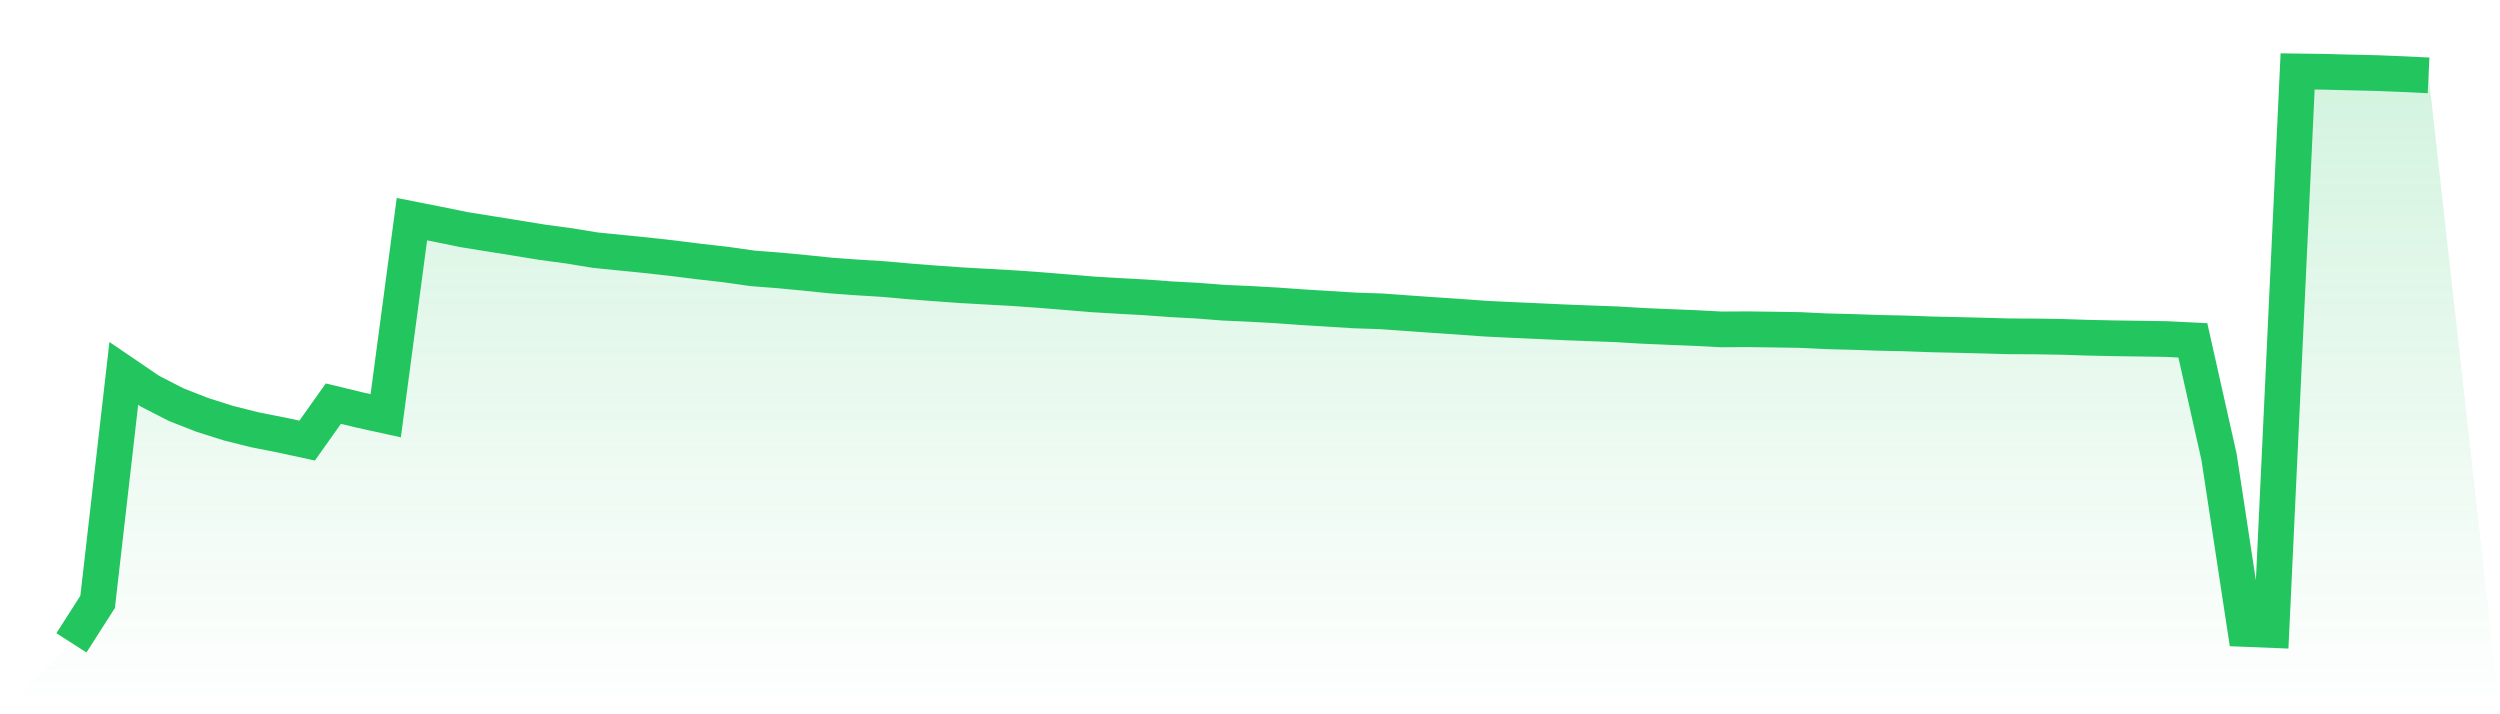
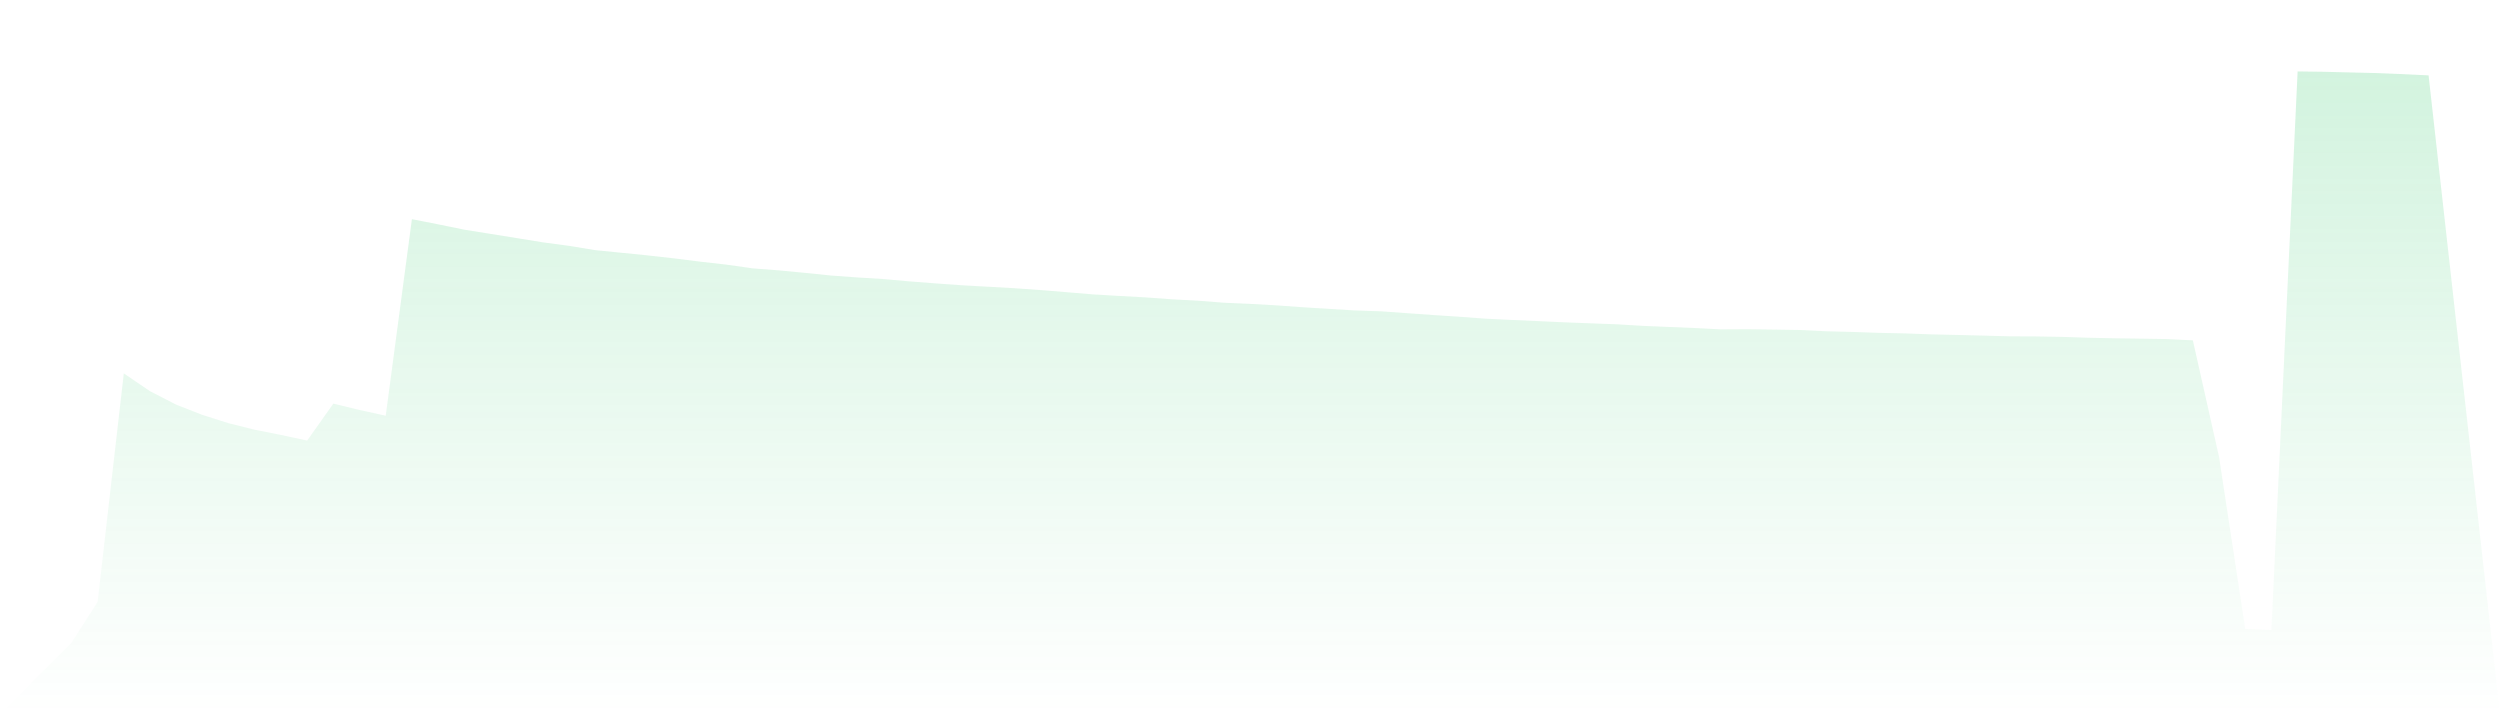
<svg xmlns="http://www.w3.org/2000/svg" viewBox="0 0 140 40">
  <defs>
    <linearGradient id="gradient" x1="0" x2="0" y1="0" y2="1">
      <stop offset="0%" stop-color="#22c55e" stop-opacity="0.2" />
      <stop offset="100%" stop-color="#22c55e" stop-opacity="0" />
    </linearGradient>
  </defs>
  <path d="M4,36 L4,36 L5.467,33.705 L6.933,20.909 L8.4,21.908 L9.867,22.661 L11.333,23.235 L12.8,23.699 L14.267,24.067 L15.733,24.356 L17.2,24.673 L18.667,22.604 L20.133,22.958 L21.6,23.28 L23.067,12.273 L24.533,12.562 L26,12.862 L27.467,13.097 L28.933,13.332 L30.4,13.572 L31.867,13.768 L33.333,14.008 L34.8,14.155 L36.267,14.302 L37.733,14.467 L39.2,14.651 L40.667,14.818 L42.133,15.027 L43.6,15.14 L45.067,15.279 L46.533,15.429 L48,15.537 L49.467,15.627 L50.933,15.757 L52.4,15.871 L53.867,15.975 L55.333,16.057 L56.8,16.139 L58.267,16.244 L59.733,16.363 L61.2,16.485 L62.667,16.572 L64.133,16.652 L65.6,16.759 L67.067,16.838 L68.533,16.952 L70,17.017 L71.467,17.099 L72.933,17.204 L74.4,17.294 L75.867,17.385 L77.333,17.433 L78.8,17.538 L80.267,17.642 L81.733,17.739 L83.2,17.846 L84.667,17.917 L86.133,17.982 L87.6,18.05 L89.067,18.106 L90.533,18.16 L92,18.248 L93.467,18.31 L94.933,18.37 L96.4,18.446 L97.867,18.438 L99.333,18.457 L100.8,18.48 L102.267,18.551 L103.733,18.588 L105.2,18.639 L106.667,18.67 L108.133,18.724 L109.6,18.757 L111.067,18.794 L112.533,18.834 L114,18.84 L115.467,18.865 L116.933,18.913 L118.4,18.944 L119.867,18.964 L121.333,18.987 L122.8,19.06 L124.267,25.593 L125.733,35.222 L127.2,35.281 L128.667,4 L130.133,4.02 L131.6,4.057 L133.067,4.091 L134.533,4.15 L136,4.221 L140,40 L0,40 z" fill="url(#gradient)" />
-   <path d="M4,36 L4,36 L5.467,33.705 L6.933,20.909 L8.4,21.908 L9.867,22.661 L11.333,23.235 L12.8,23.699 L14.267,24.067 L15.733,24.356 L17.2,24.673 L18.667,22.604 L20.133,22.958 L21.6,23.28 L23.067,12.273 L24.533,12.562 L26,12.862 L27.467,13.097 L28.933,13.332 L30.4,13.572 L31.867,13.768 L33.333,14.008 L34.8,14.155 L36.267,14.302 L37.733,14.467 L39.2,14.651 L40.667,14.818 L42.133,15.027 L43.6,15.14 L45.067,15.279 L46.533,15.429 L48,15.537 L49.467,15.627 L50.933,15.757 L52.4,15.871 L53.867,15.975 L55.333,16.057 L56.8,16.139 L58.267,16.244 L59.733,16.363 L61.2,16.485 L62.667,16.572 L64.133,16.652 L65.6,16.759 L67.067,16.838 L68.533,16.952 L70,17.017 L71.467,17.099 L72.933,17.204 L74.4,17.294 L75.867,17.385 L77.333,17.433 L78.8,17.538 L80.267,17.642 L81.733,17.739 L83.2,17.846 L84.667,17.917 L86.133,17.982 L87.6,18.05 L89.067,18.106 L90.533,18.16 L92,18.248 L93.467,18.31 L94.933,18.37 L96.4,18.446 L97.867,18.438 L99.333,18.457 L100.8,18.48 L102.267,18.551 L103.733,18.588 L105.2,18.639 L106.667,18.67 L108.133,18.724 L109.6,18.757 L111.067,18.794 L112.533,18.834 L114,18.84 L115.467,18.865 L116.933,18.913 L118.4,18.944 L119.867,18.964 L121.333,18.987 L122.8,19.06 L124.267,25.593 L125.733,35.222 L127.2,35.281 L128.667,4 L130.133,4.02 L131.6,4.057 L133.067,4.091 L134.533,4.15 L136,4.221" fill="none" stroke="#22c55e" stroke-width="2" />
</svg>